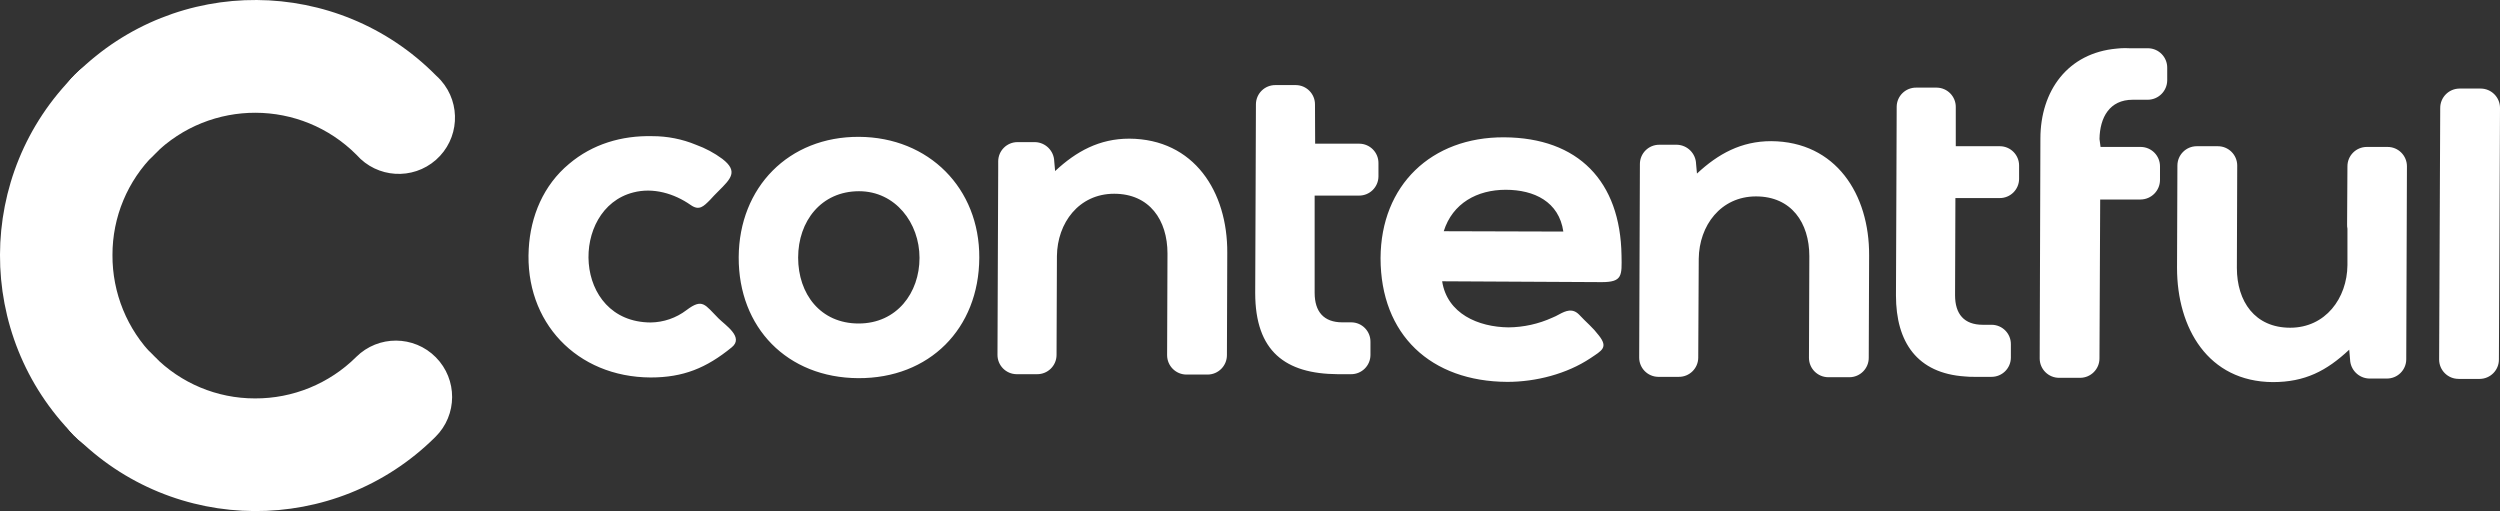
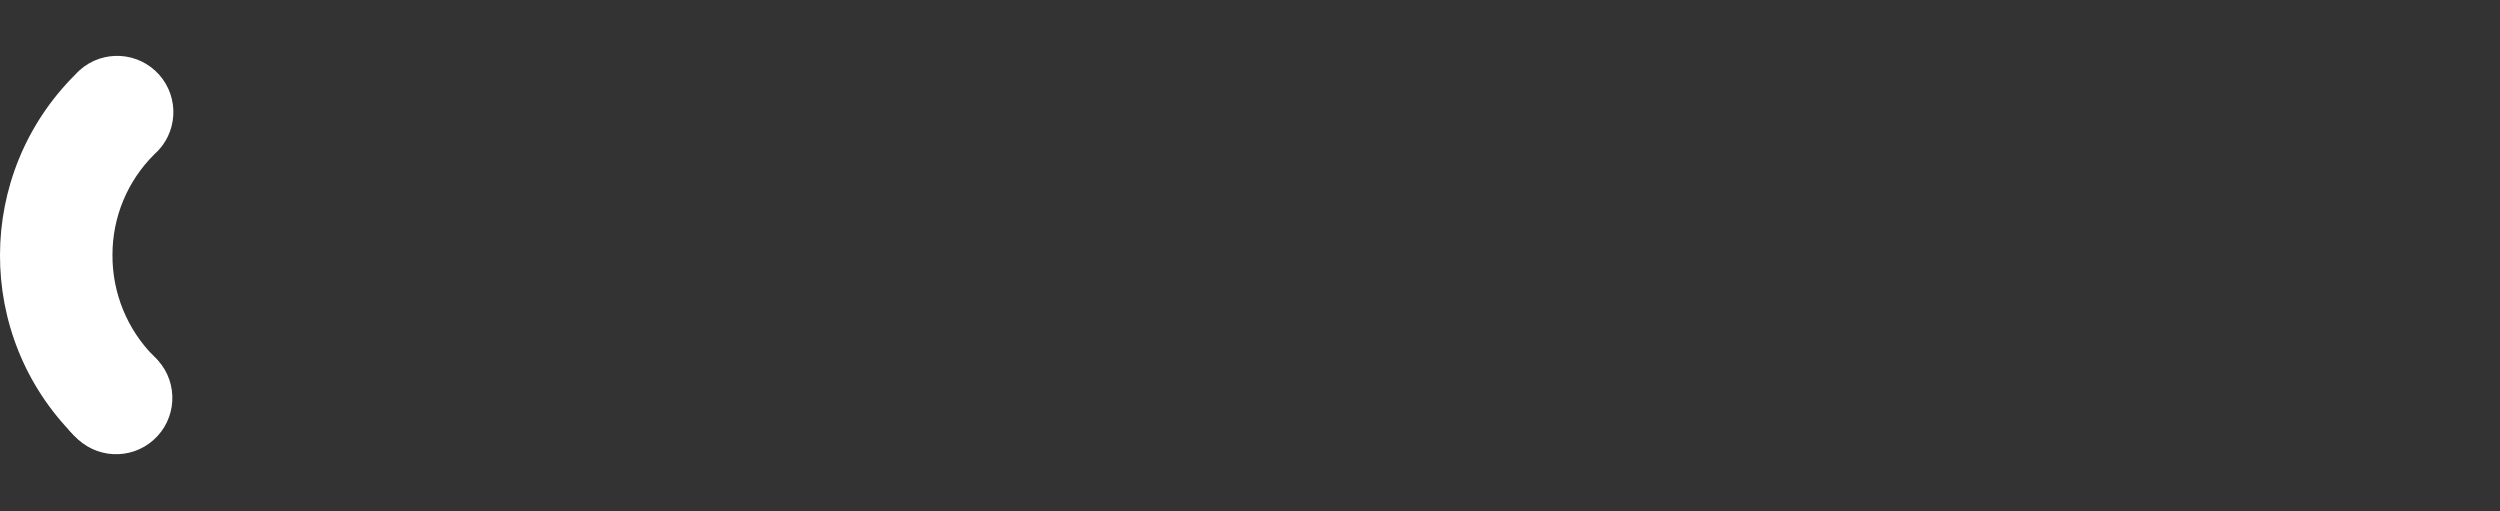
<svg xmlns="http://www.w3.org/2000/svg" viewBox="0.01 0 799.99 163.54" id="a">
  <rect x="0.01" y="0" width="799.99" height="163.54" fill="#333333" stroke="none" />
  <defs>
    <style>.b,.c{fill:#fff;}.c{fill-rule:evenodd;}</style>
  </defs>
  <path d="M49.22,113.99c-8.53-8.61-13.29-20.27-13.22-32.39-.03-12.13,4.82-23.76,13.45-32.27,7.43-6.6,8.1-17.98,1.5-25.41-6.6-7.43-17.98-8.1-25.41-1.5-.51,.45-.99,.93-1.44,1.44-31.99,31.8-32.14,83.5-.35,115.49,6.63,7.41,18.01,8.04,25.42,1.41,7.41-6.63,8.04-18.01,1.41-25.42-.42-.47-.87-.93-1.35-1.35Z" class="b" />
-   <path d="M49.45,49.33c17.93-17.75,46.85-17.65,64.66,.23,6.58,7.45,17.95,8.16,25.41,1.59,7.45-6.58,8.16-17.95,1.59-25.41-.48-.54-.98-1.05-1.52-1.53C108-7.78,56.47-8.11,24.48,23.47c-.09,.09-.18,.18-.27,.27-7.46,6.57-8.18,17.95-1.61,25.41,6.57,7.46,17.95,8.18,25.41,1.61,.51-.45,.99-.92,1.44-1.42Z" class="b" />
-   <path d="M114,114.22c-8.61,8.55-20.27,13.33-32.4,13.27-12.13,.02-23.76-4.85-32.27-13.5-6.6-7.43-17.98-8.1-25.41-1.5-7.43,6.6-8.1,17.98-1.5,25.41,.45,.51,.93,.99,1.44,1.44,31.67,32.02,83.29,32.3,115.31,.64,.06-.06,.12-.12,.18-.18,7.07-7,7.12-18.4,.12-25.47-7-7.07-18.4-7.12-25.47-.12Z" class="b" />
-   <path d="M49.45,49.33c-7.03,7.03-18.43,7.02-25.46-.01-7.03-7.03-7.02-18.43,.01-25.46,7.03-7.03,18.43-7.02,25.46,.01,.03,.03,.06,.06,.1,.1,6.94,7.05,6.89,18.37-.11,25.36Z" class="b" />
  <path d="M49.1,139.35c-7.04,7.02-18.43,7.01-25.46-.03s-7.01-18.43,.03-25.46c7.04-7.02,18.43-7.01,25.46,.03,.03,.03,.06,.06,.09,.1,6.93,7.05,6.88,18.37-.12,25.36Z" class="b" />
-   <path d="M219.68,99.24c5.19-3.92,5.88-1.73,10.26,2.65,2.19,2.19,8.18,6,4.26,9.22-8.18,6.68-15.56,9.68-26,9.68-23.63-.11-40.34-17.75-39-41.15,.57-10.48,4.72-20.4,12.91-27.2,7.49-6.34,16.82-9.1,26.62-8.87,4.8-.01,9.56,.92,14,2.76,3.01,1.09,5.84,2.6,8.41,4.5,5.19,4,2.77,6.34-1.27,10.37-.92,.92-1.84,1.85-2.65,2.77-2.07,2.07-3.46,3.57-6.22,1.61-5.3-3.69-12-5.65-18.33-4-20.4,5.18-19.48,41.49,5.54,41.61,4.15-.05,8.17-1.44,11.47-3.95h0Zm567.07,22c-3.42,.02-6.21-2.75-6.23-6.17,0-.02,0-.03,0-.05l.35-80.45c-.02-3.42,2.75-6.21,6.17-6.23,.02,0,.03,0,.05,0h6.69c3.42-.01,6.21,2.76,6.22,6.18,0,.02,0,.04,0,.06l-.35,80.45c.02,3.42-2.74,6.2-6.16,6.22-.02,0-.04,0-.06,0h-6.68Zm-35-9.34c-7.26,6.8-14.18,10.37-24.44,10.37-20.74-.12-30.66-17.29-30.66-36.54l.12-32.73c-.01-3.42,2.75-6.2,6.17-6.21,.02,0,.04,0,.06,0h6.69c3.42-.02,6.2,2.74,6.22,6.16,0,.02,0,.04,0,.06l-.11,32.73c0,10.72,5.76,19.13,17.06,19.13s18.21-9.45,18.32-20v-11.69c-.09-.45-.13-.92-.11-1.38l.11-18.56c-.02-3.42,2.74-6.2,6.16-6.22,.02,0,.04,0,.06,0h6.6c3.42-.02,6.2,2.74,6.22,6.16,0,.02,0,.04,0,.06l-.22,61.78c-.03,3.4-2.82,6.14-6.22,6.11h-5.65c-3.33-.1-6.01-2.78-6.11-6.11l-.27-3.12Zm-79.57-64.88h12.91c3.42,.05,6.16,2.86,6.11,6.29v4.31c-.03,3.42-2.78,6.18-6.2,6.22h-12.94l-.23,50.83c.02,3.42-2.75,6.21-6.17,6.23-.02,0-.03,0-.05,0h-6.68c-3.43,.01-6.22-2.76-6.23-6.19,0-.01,0-.03,0-.04l.23-70.3c0-15.33,8.76-27.44,24.44-28.82,.46,0,.8-.11,1.26-.11,.92-.06,1.85-.06,2.77,0h6c3.42,.05,6.16,2.86,6.11,6.29v3.96c-.02,3.43-2.79,6.2-6.22,6.23h-4.84c-7.38,0-10.49,5.64-10.61,12.56l.34,2.54Zm-46.33-.23h14.15c3.4,.03,6.14,2.82,6.11,6.22v4.26c-.03,3.4-2.82,6.14-6.22,6.11h-14.16l-.11,31.1c0,6,2.88,9.45,8.87,9.45h2.88c3.41,.04,6.14,2.82,6.11,6.23v4.32c-.04,3.4-2.82,6.13-6.22,6.11h-5.42c-1,.02-2-.02-3-.12-15.33-1-22.13-10.94-22.13-25.93,.12-20.17,.12-40.22,.23-60.39,.03-3.41,2.82-6.14,6.23-6.11h6.57c3.4,.03,6.14,2.82,6.11,6.22v12.53Zm-205-.81h14.15c3.4,.03,6.14,2.82,6.11,6.22v4.28c-.04,3.4-2.82,6.13-6.22,6.11h-14.2v31.11c0,6,2.88,9.45,8.87,9.45h2.89c3.4,.03,6.13,2.82,6.1,6.22h0v4.26c-.03,3.4-2.82,6.14-6.22,6.11h-4.26c-16.72-.11-26.4-7.26-26.4-26,.12-20.17,.12-40.23,.23-60.4,.04-3.41,2.82-6.14,6.23-6.11h6.57c3.4,.04,6.13,2.83,6.1,6.23l.05,12.52Zm-83.21,8.76c6.8-6.34,14.18-10.37,23.74-10.37,20.75,.11,31.47,17,31.35,36.53l-.11,32.73c.01,3.43-2.76,6.22-6.19,6.23-.01,0-.03,0-.04,0h-6.68c-3.43,.01-6.22-2.76-6.23-6.19,0-.01,0-.03,0-.04l.12-32.5c0-10.72-5.76-19.13-17.06-19.13s-18.21,9.34-18.32,19.94l-.12,31.69c-.03,3.4-2.82,6.14-6.22,6.11h-6.57c-3.4-.03-6.14-2.82-6.11-6.22,.11-19.71,.11-39.53,.23-59.24v-2.65c.01-3.4,2.77-6.15,6.17-6.15h5.65c3.33,.1,6.01,2.78,6.11,6.11l.28,3.15Zm205.39,.8c6.8-6.33,14.17-10.37,23.74-10.37,20.75,.12,31.46,17.06,31.35,36.54l-.12,32.77c.02,3.42-2.75,6.21-6.17,6.23-.02,0-.03,0-.05,0h-6.68c-3.43,.01-6.22-2.76-6.23-6.19,0-.01,0-.03,0-.04l.12-32.5c0-10.72-5.77-19.13-17.06-19.13s-18.21,9.33-18.33,19.94l-.16,31.69c-.04,3.41-2.82,6.14-6.23,6.11h-6.57c-3.4-.04-6.13-2.82-6.1-6.22l.23-61.9c.01-3.41,2.78-6.16,6.19-6.15h5.69c3.35,.11,6.02,2.81,6.1,6.16l.28,3.06Zm-268.14-11.75c-22.48-.12-38.38,16.13-38.5,38.49-.11,22.59,15.56,38.62,38.27,38.73s38.61-15.79,38.72-38.53c.12-22.21-16.13-38.58-38.49-38.69Zm186.6,46.22c1.61,10.37,11.53,14.63,21.21,14.75,4.85-.04,9.64-1.1,14.06-3.11,.71-.29,1.4-.62,2.07-1,2.31-1.27,4.38-2.07,6.46,0,1.15,1.15,2.19,2.31,3.34,3.34,1.09,1.04,2.09,2.16,3,3.35,3.11,3.91,.92,4.84-2.65,7.26-7.61,5.07-17.52,7.6-26.63,7.6-24.43-.11-40.57-15-40.57-39.64,.12-23.29,16.25-38.73,39.53-38.62,23.75,.12,37.23,14.07,37.58,37.81,.11,6.45,.34,8.53-6.34,8.53l-51.06-.27Zm-186.6-28.82c11.64,0,19.36,10.15,19.36,21.33s-7.26,21-19.48,21-19.36-9.45-19.36-21.09,7.38-21.24,19.48-21.24h0Zm187.11,12.8l38.27,.11c-1.39-9.57-9.34-13.37-18.44-13.37s-17,4.27-19.83,13.26Z" class="c" />
</svg>